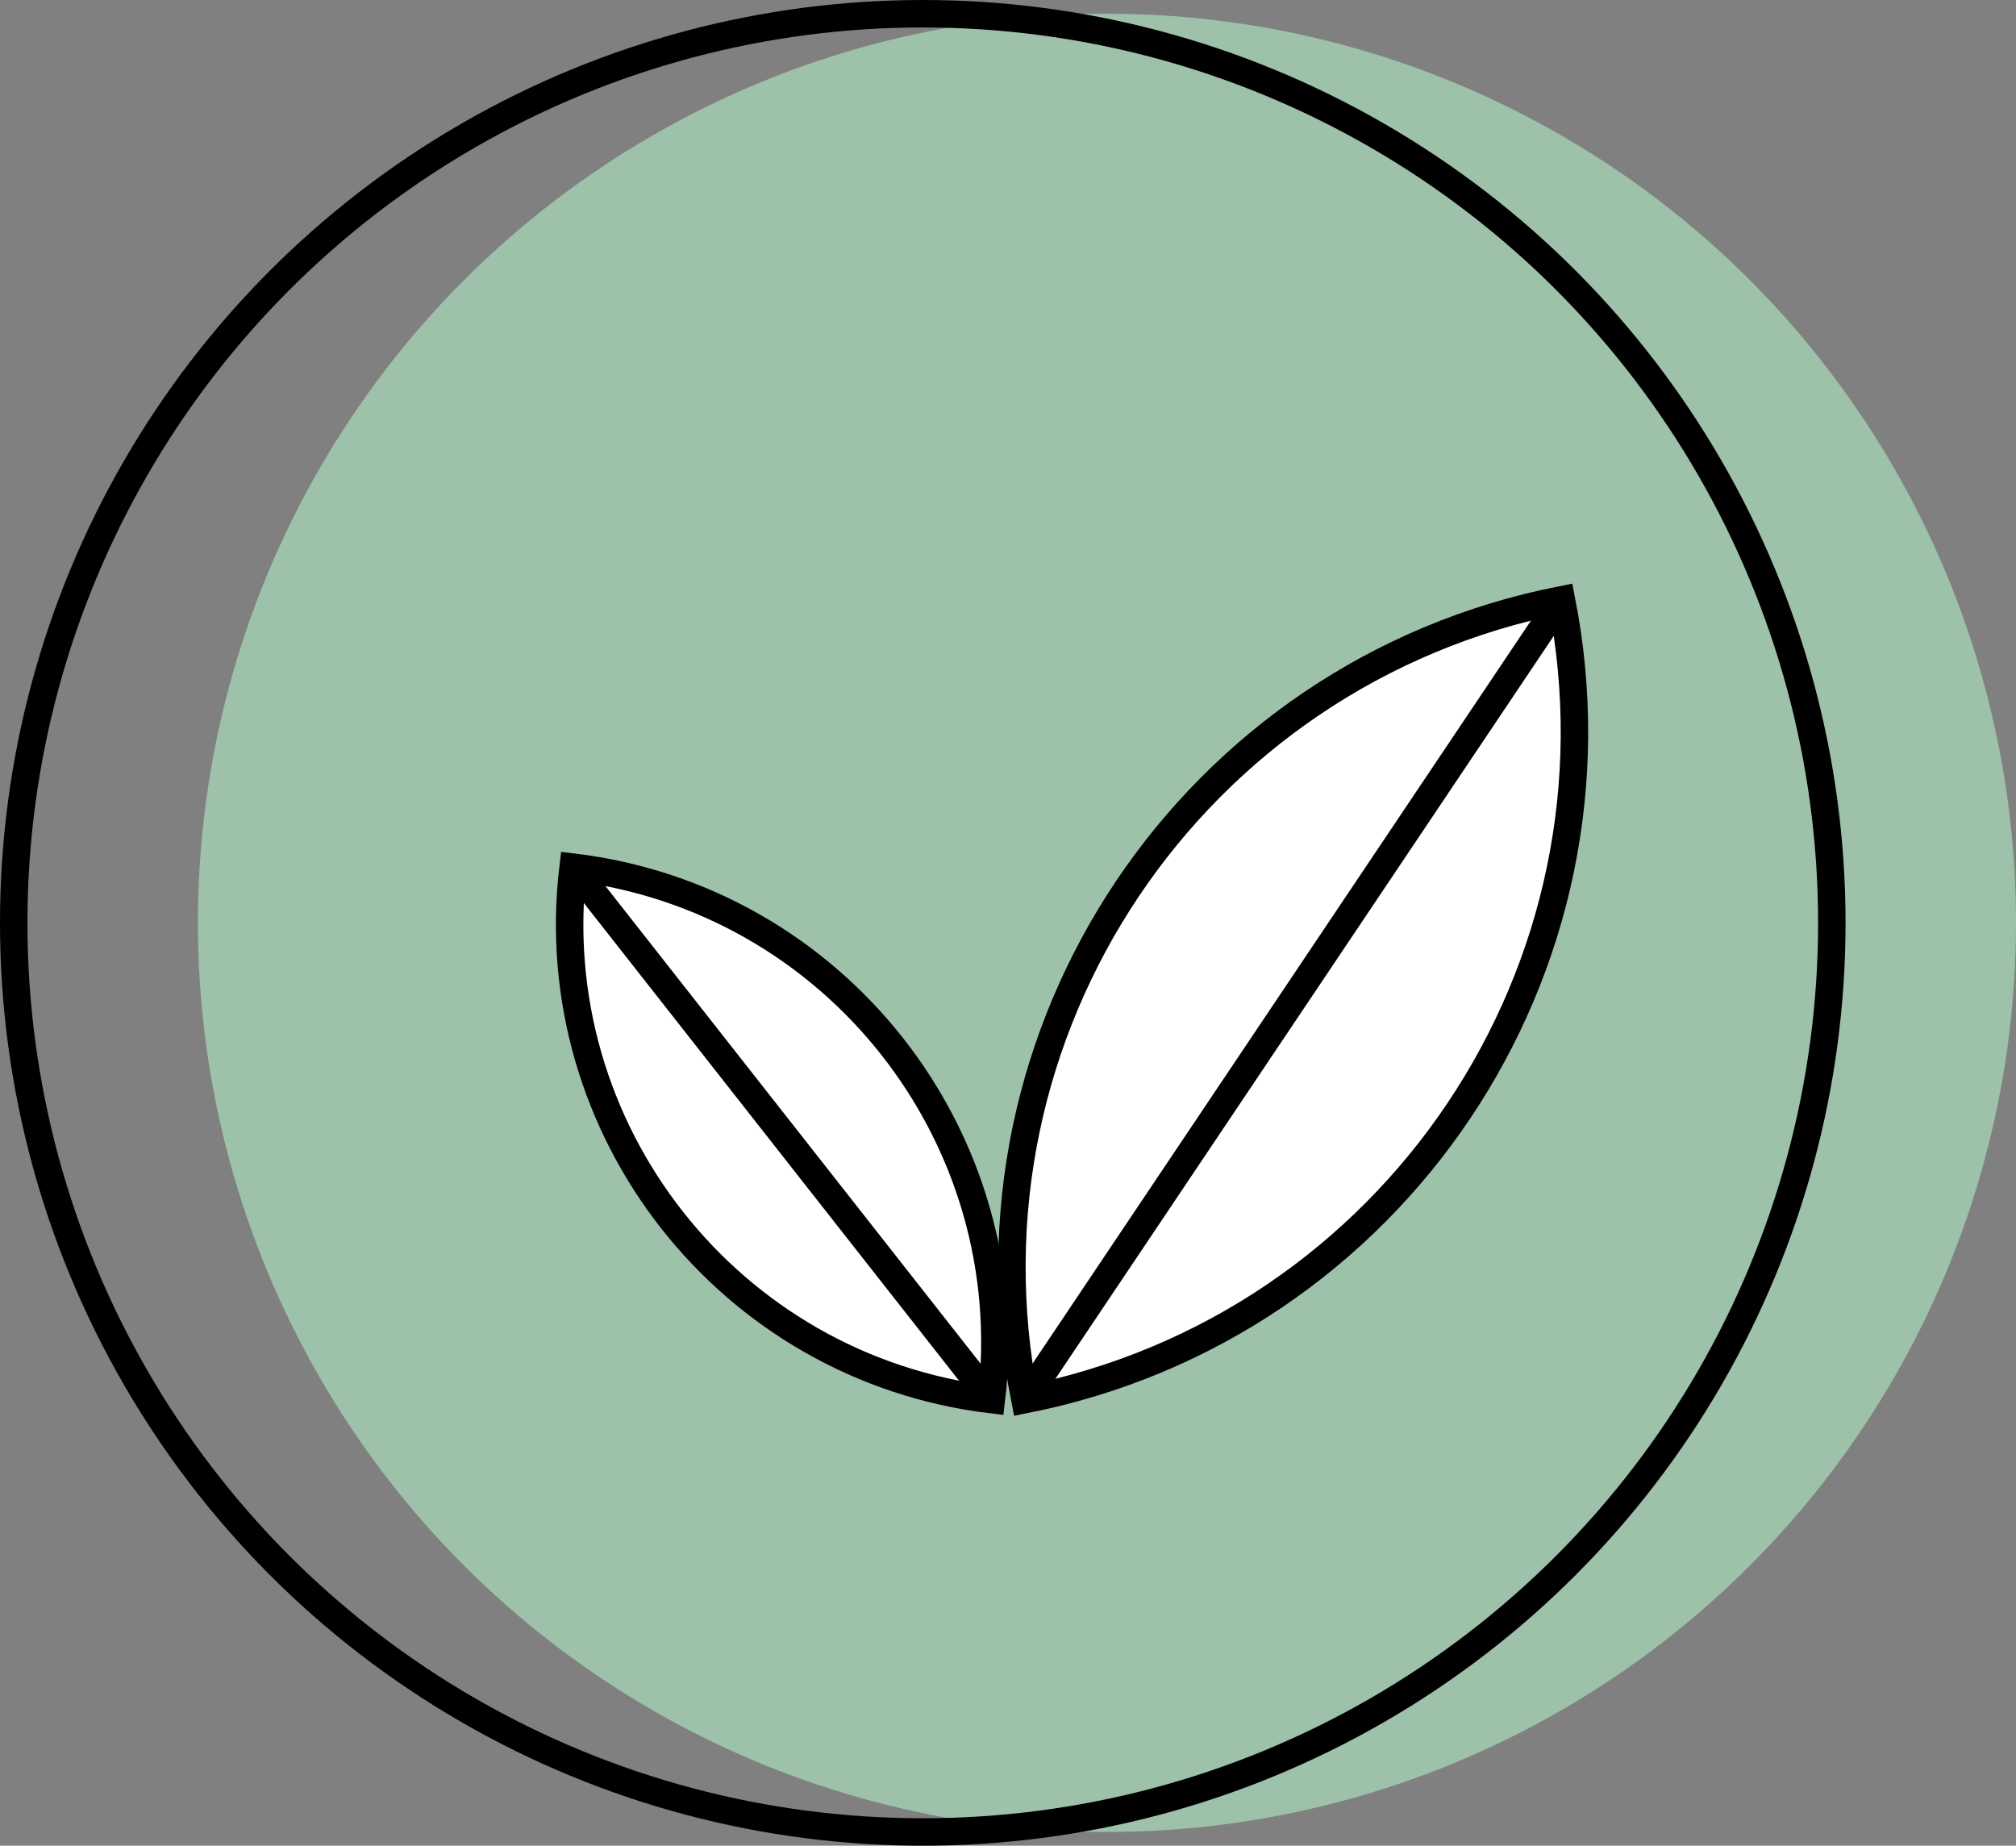
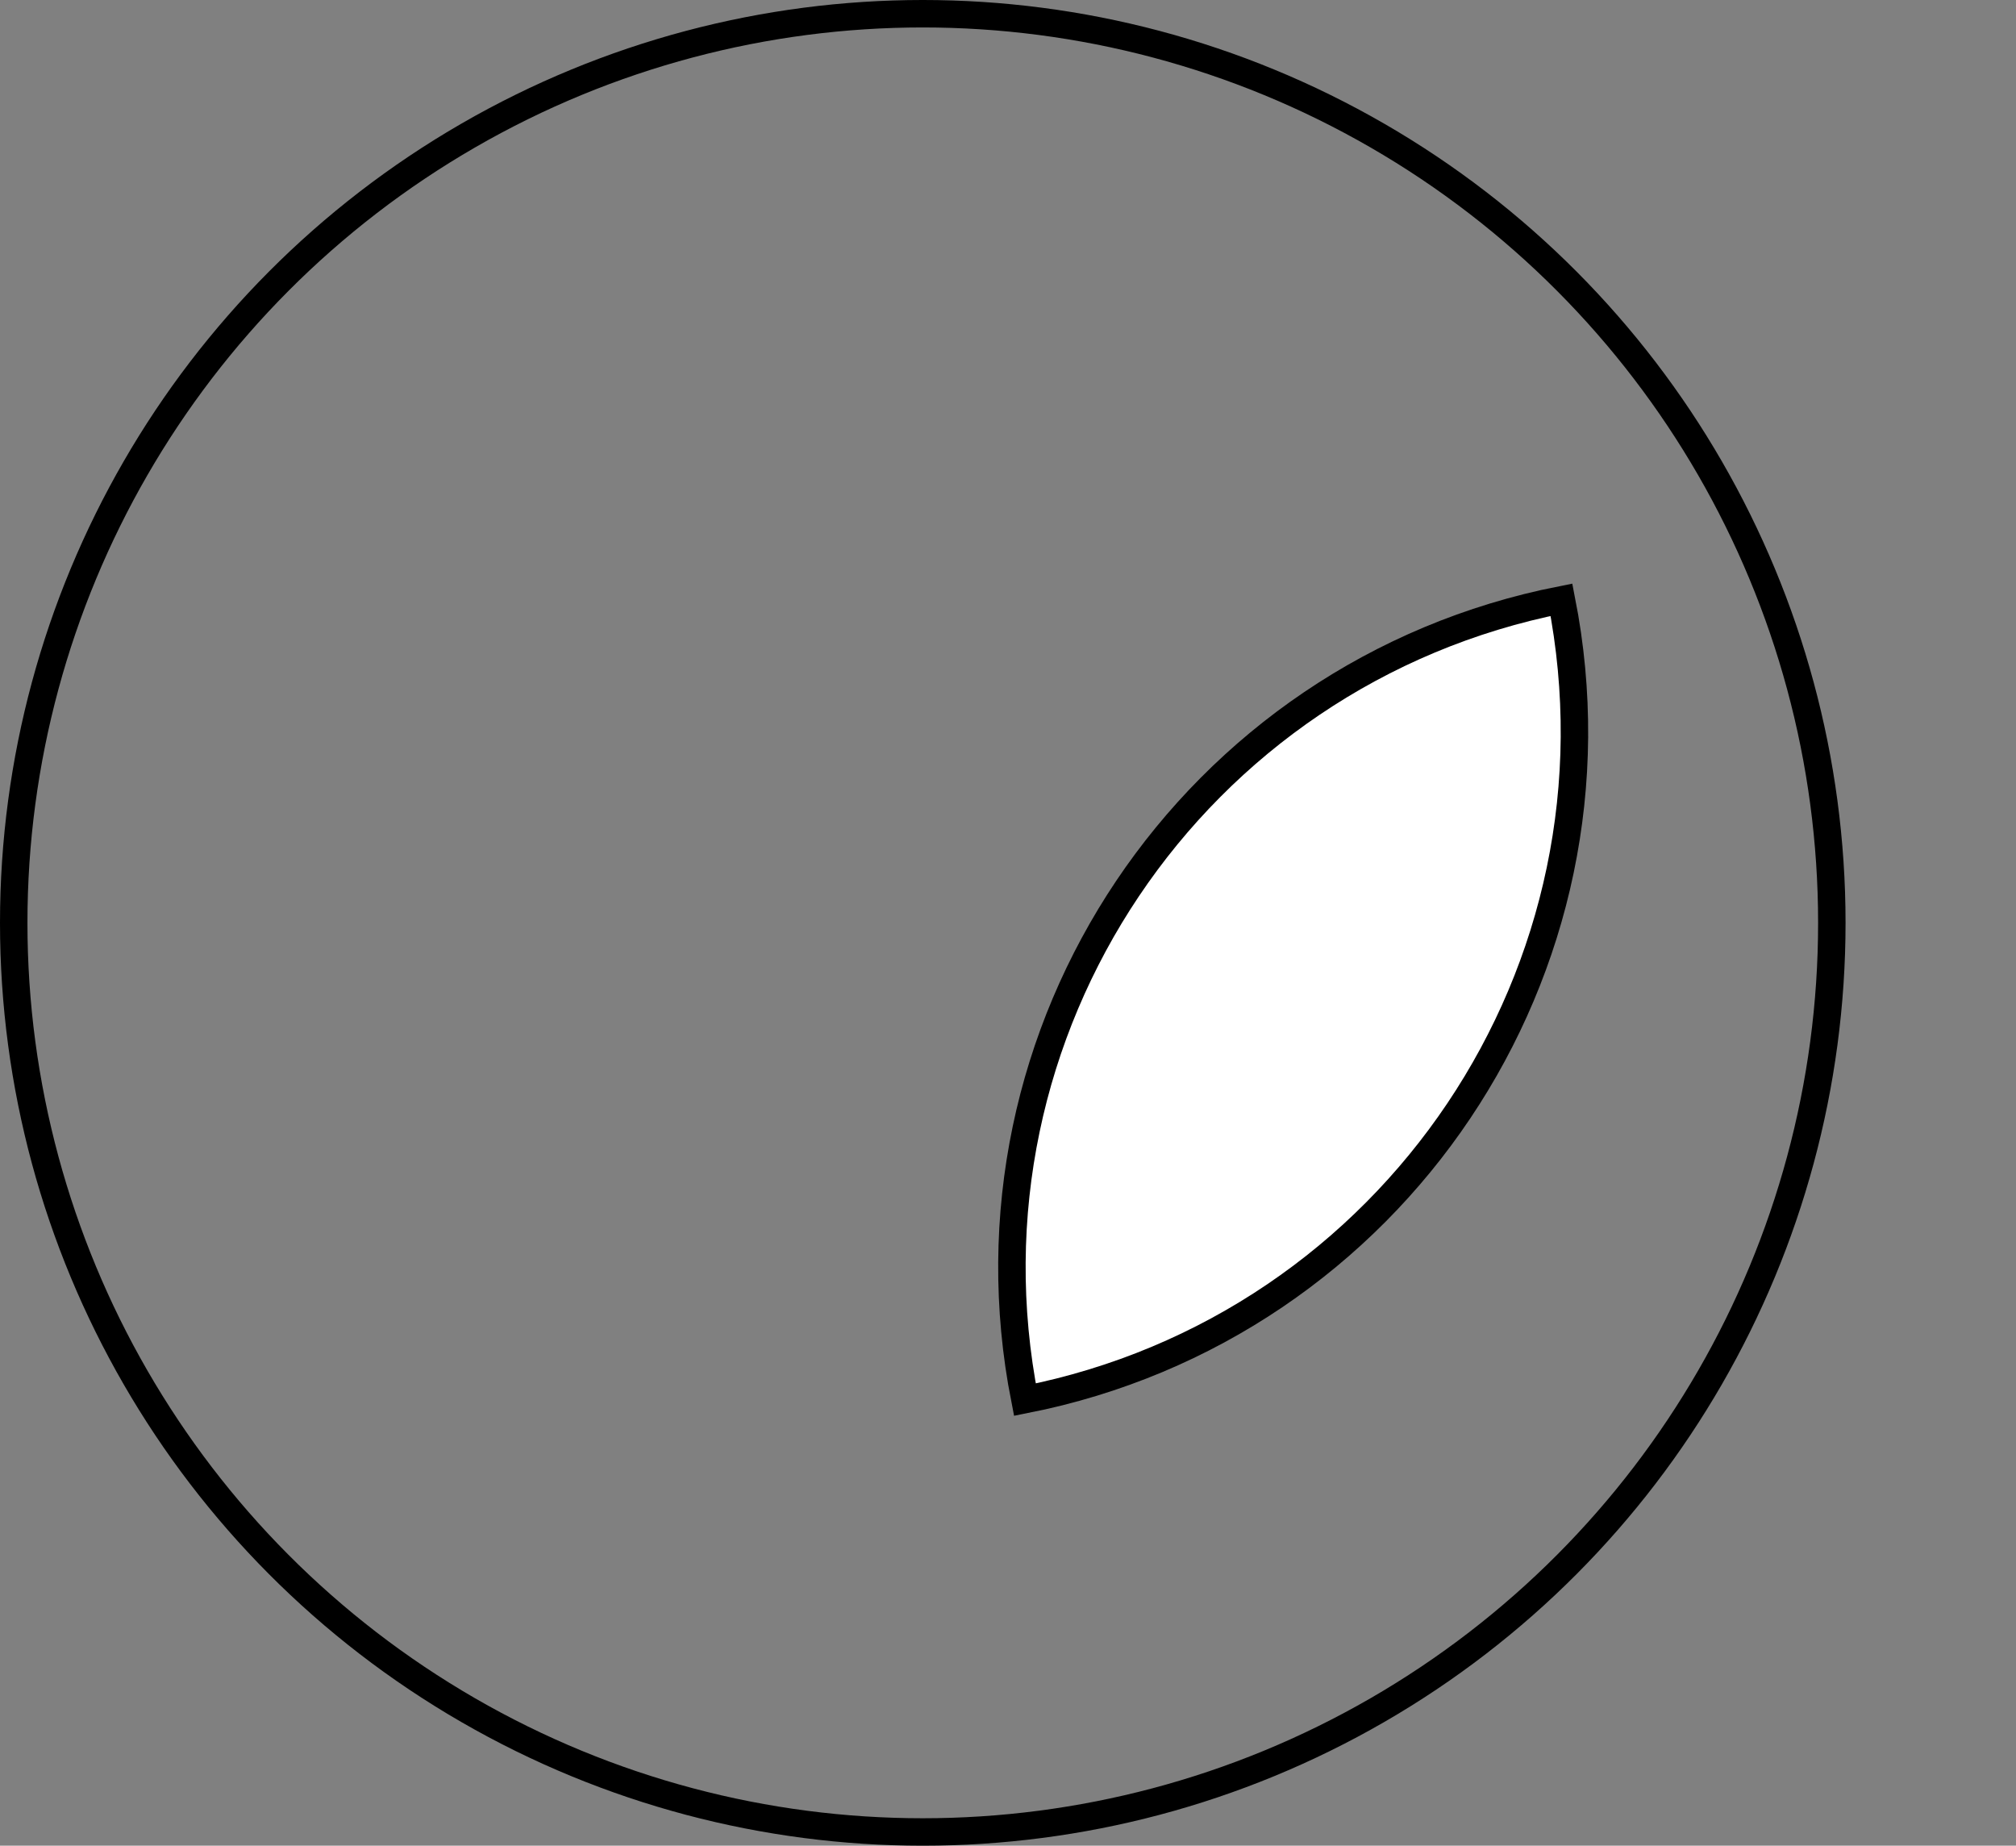
<svg xmlns="http://www.w3.org/2000/svg" viewBox="0 0 73.45 67.24" id="Layer_2">
  <rect x="0" y="0" width="73.45" height="67.24" fill="#808080" stroke="none" />
  <defs>
    <style>.cls-1{fill:none;}.cls-1,.cls-2{stroke:#000;stroke-miterlimit:10;}.cls-2{fill:#fff;}.cls-3{fill:#9dc1a9;}</style>
  </defs>
  <g id="OBJECTS">
-     <circle r="33.12" cy="33.62" cx="40.33" class="cls-3" />
    <circle r="33.12" cy="33.62" cx="33.62" class="cls-1" />
-     <path d="M20.88,31.59h0c-1.15,9.56,5.68,18.25,15.24,19.4,1.15-9.56-5.68-18.25-15.24-19.4Z" class="cls-2" />
-     <path d="M56.89,21.85h0s0,0,0,0c2.65,13.45-6.11,26.49-19.55,29.14-2.65-13.45,6.11-26.49,19.55-29.14Z" class="cls-2" />
-     <line y2="21.85" x2="56.89" y1="50.99" x1="37.34" class="cls-2" />
-     <line y2="50.99" x2="36.12" y1="31.59" x1="20.88" class="cls-2" />
+     <path d="M56.89,21.85s0,0,0,0c2.65,13.45-6.11,26.49-19.55,29.14-2.65-13.45,6.11-26.49,19.55-29.14Z" class="cls-2" />
  </g>
</svg>